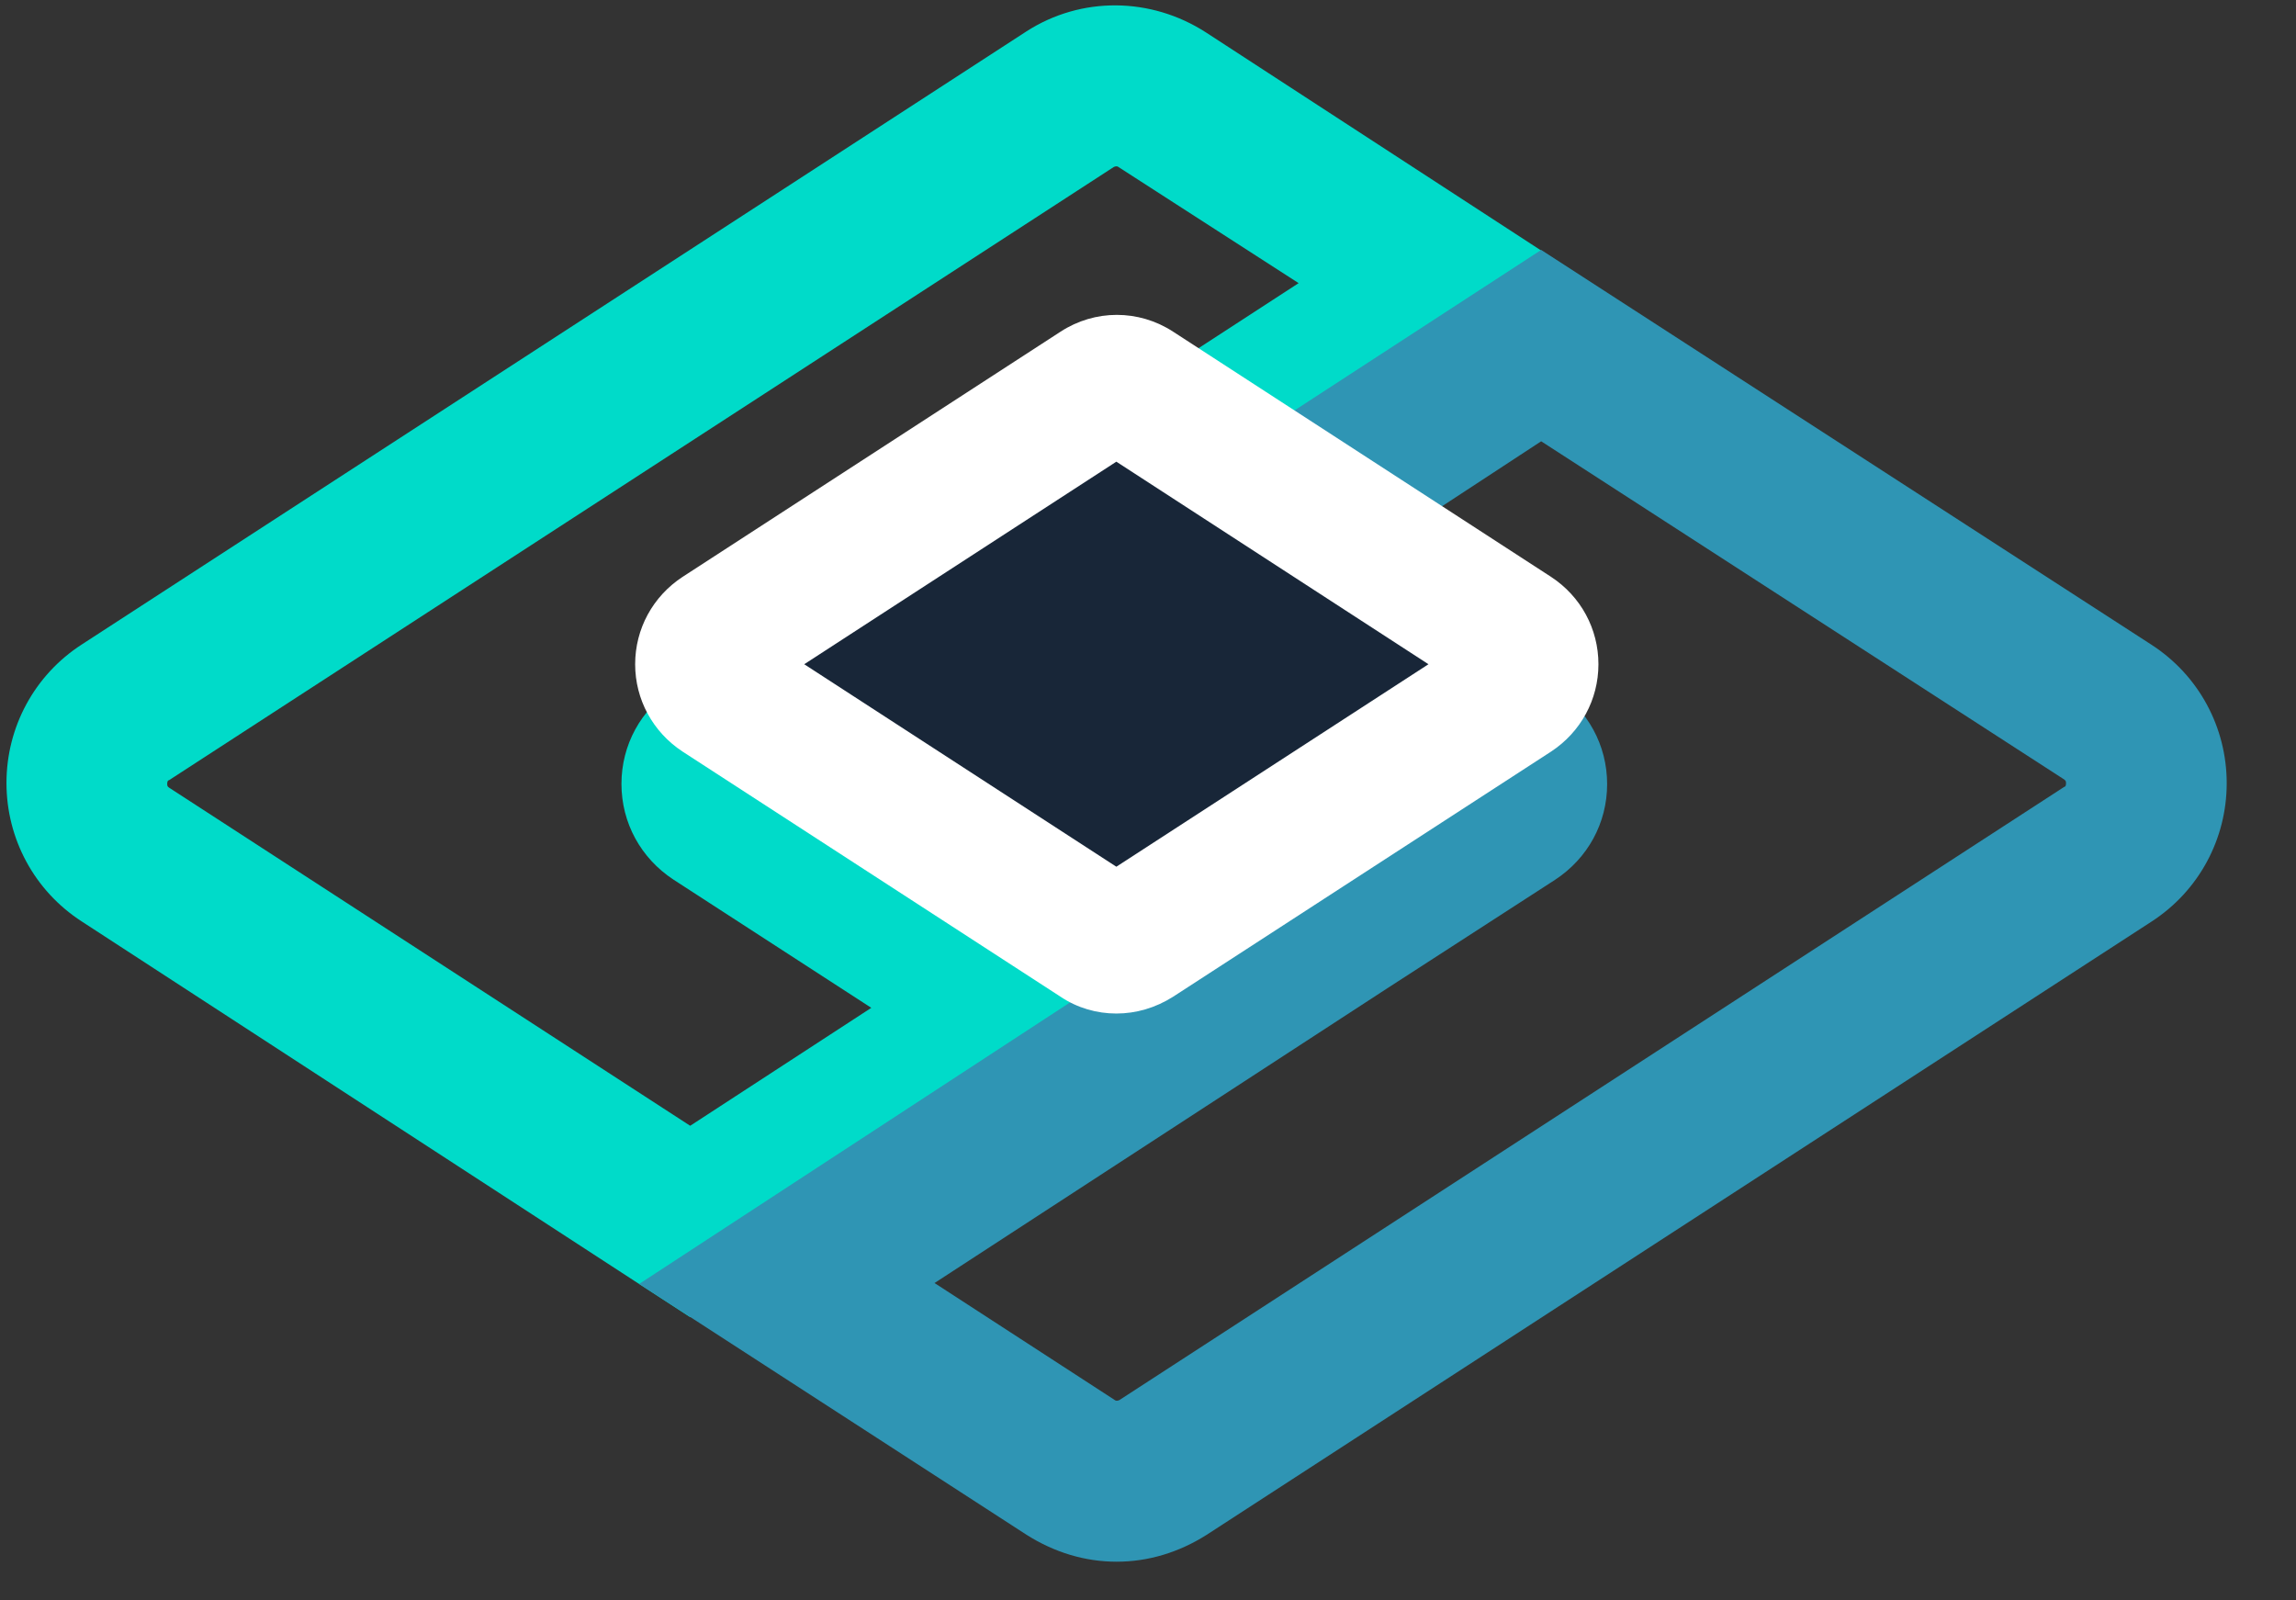
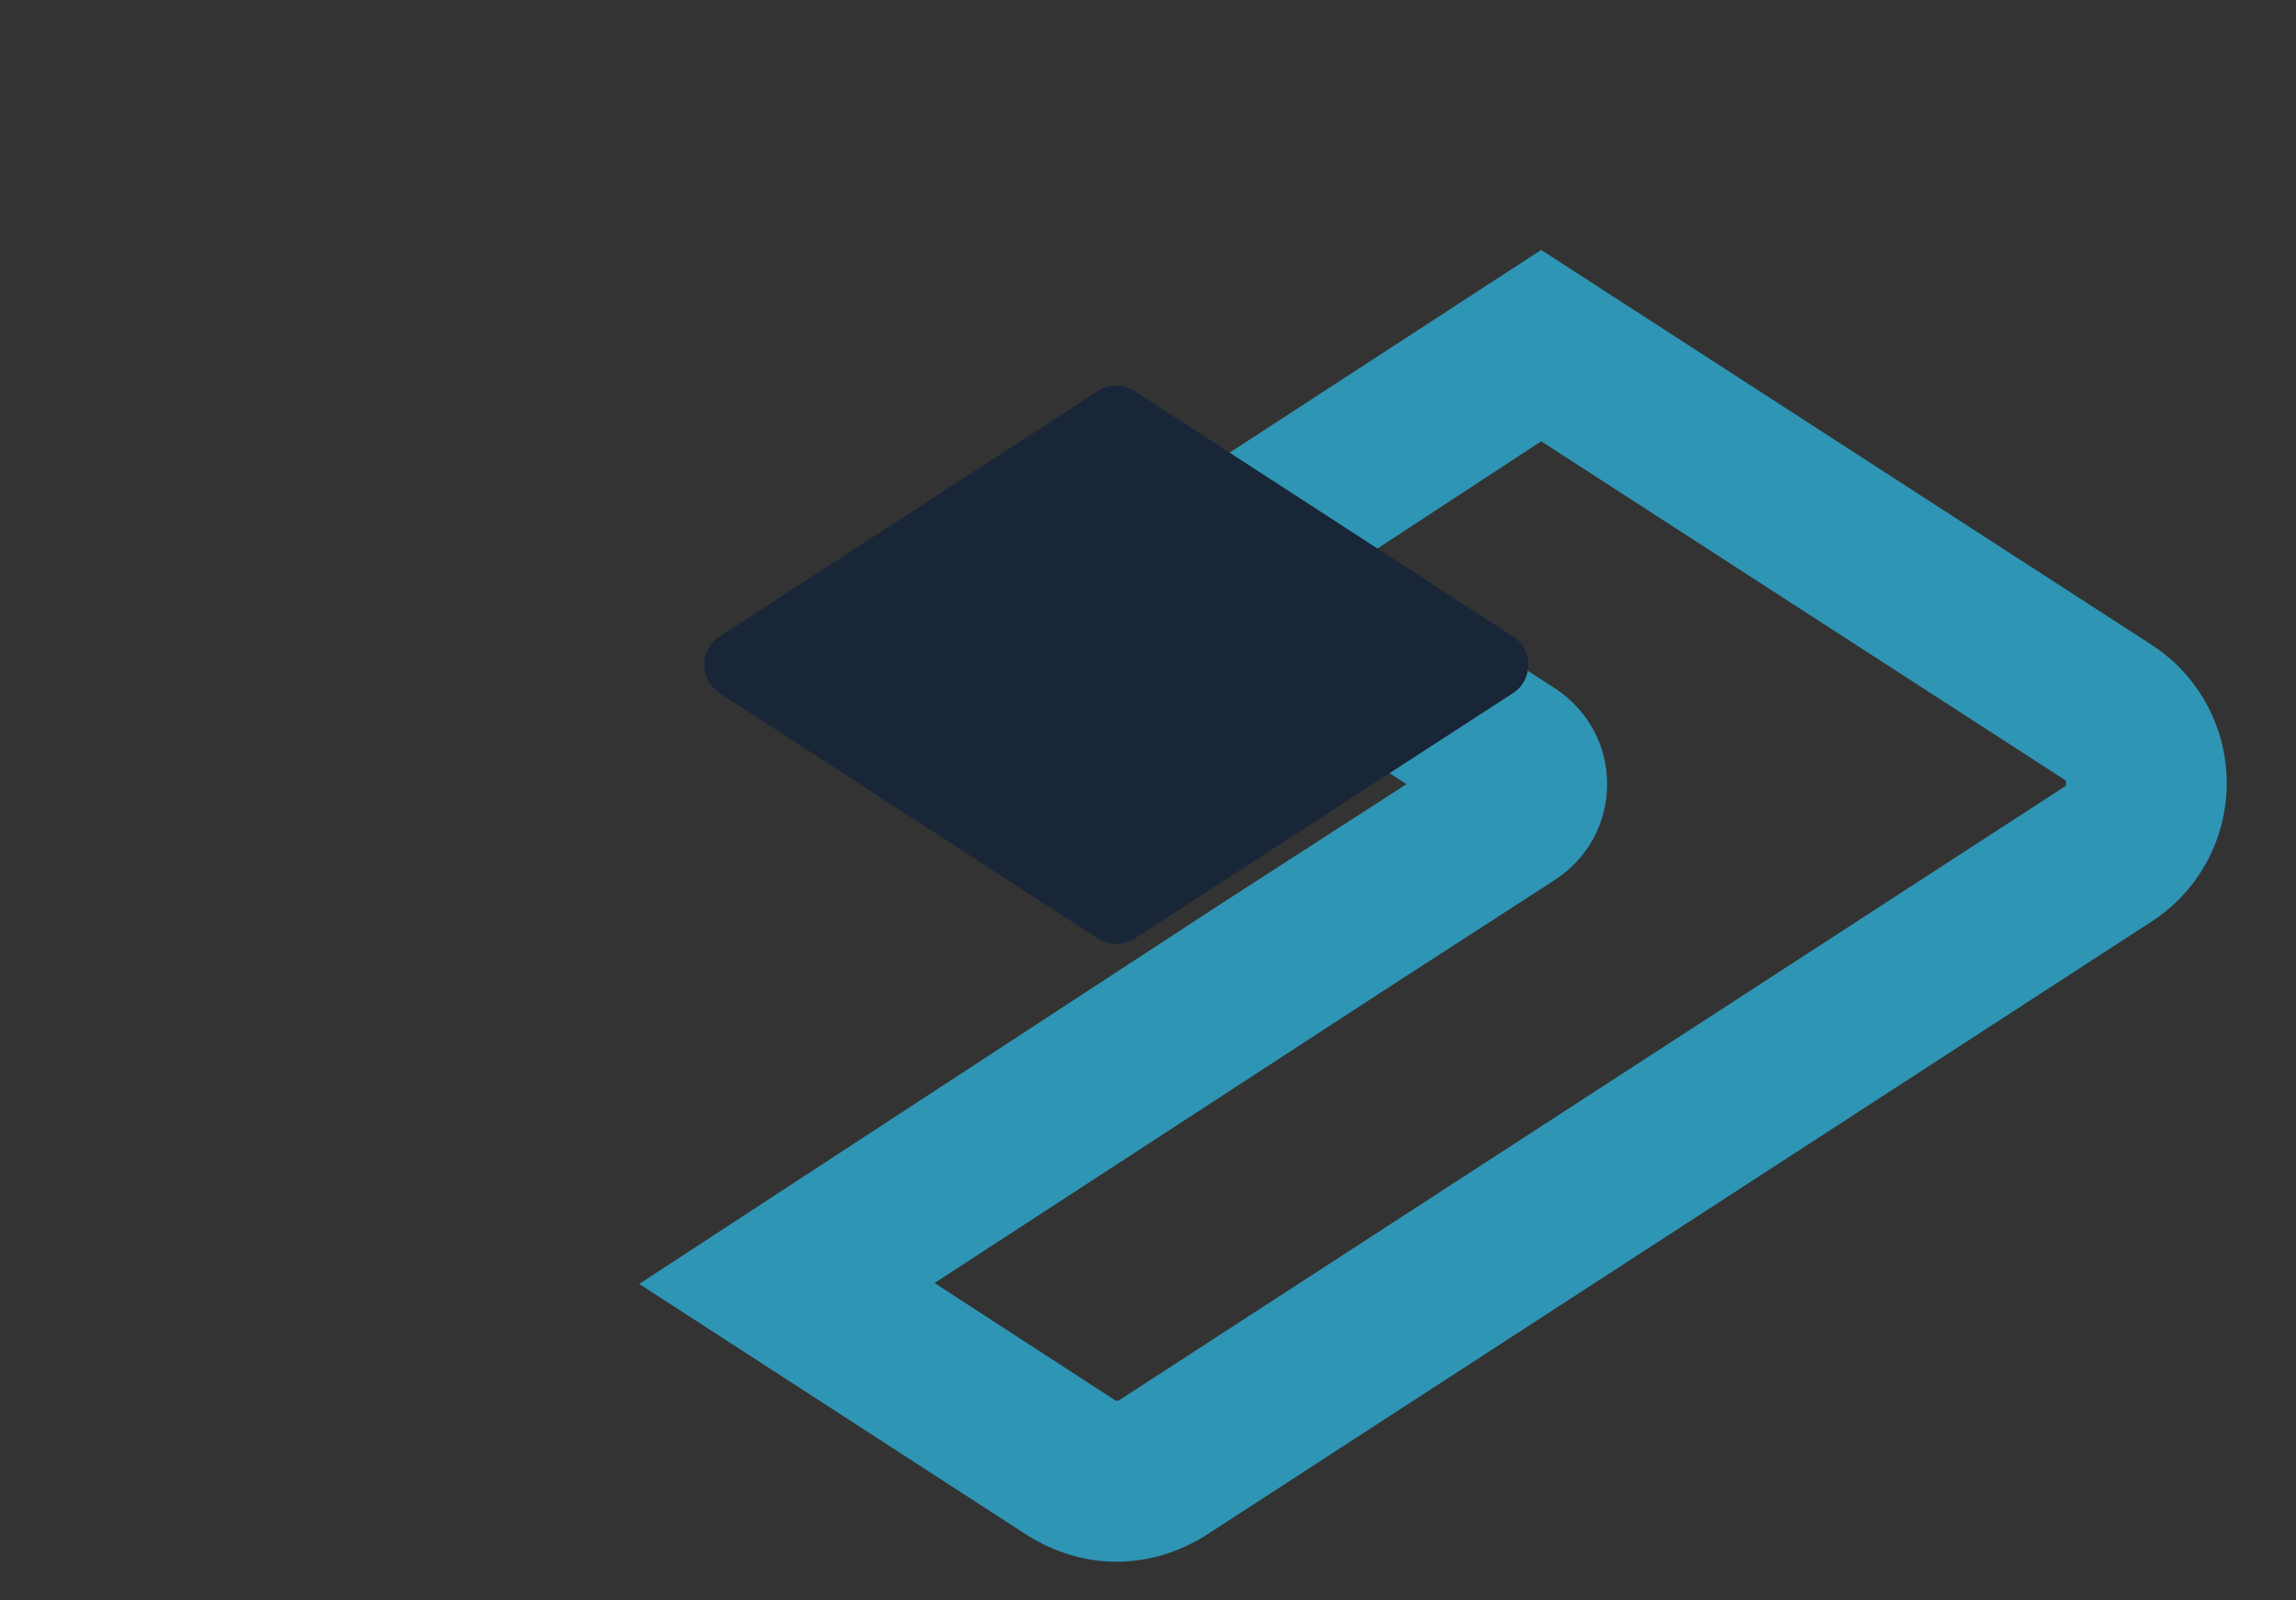
<svg xmlns="http://www.w3.org/2000/svg" width="33" height="23" viewBox="0 0 33 23" fill="none">
  <rect x="0" y="0" width="33" height="23" fill="#333333" stroke="none" />
-   <path d="M9.92 18.93L16.742 14.484L11.789 11.266L15.928 8.582L22.871 4.069L17.33 0.464C16.542 -0.043 15.541 -0.056 14.753 0.451L1.174 9.263C0.493 9.704 0.093 10.451 0.093 11.252C0.093 12.054 0.493 12.801 1.174 13.242L9.92 18.93ZM12.523 14.484L9.92 16.179L2.429 11.319C2.416 11.306 2.403 11.306 2.403 11.266C2.403 11.226 2.416 11.213 2.429 11.213L16.008 2.4C16.035 2.387 16.061 2.387 16.075 2.4L18.665 4.069L12.87 7.835L9.679 9.891C9.212 10.198 8.932 10.705 8.932 11.266C8.932 11.827 9.212 12.334 9.679 12.641L12.523 14.484Z" fill="#00DBC9" />
  <path d="M16.049 22.444C16.503 22.444 16.944 22.311 17.344 22.057L30.923 13.245C31.604 12.804 32.004 12.057 32.004 11.256C32.004 10.454 31.604 9.707 30.923 9.266L22.151 3.592L15.275 8.065L20.215 11.269L17.505 13.018L9.187 18.452L14.754 22.057C15.155 22.311 15.595 22.444 16.049 22.444ZM22.151 6.342L29.668 11.202C29.681 11.216 29.695 11.216 29.695 11.256C29.695 11.296 29.681 11.309 29.668 11.309L16.089 20.121C16.063 20.134 16.036 20.134 16.023 20.121L13.432 18.439L19.935 14.206L22.351 12.644C22.819 12.337 23.099 11.83 23.099 11.269C23.099 10.708 22.819 10.201 22.351 9.894L19.521 8.065L22.151 6.342Z" fill="#2F95B4" />
  <path d="M10.343 9.147L15.777 5.622C15.938 5.515 16.151 5.515 16.311 5.622L21.746 9.147C22.039 9.334 22.039 9.774 21.746 9.961L16.311 13.486C16.151 13.593 15.938 13.593 15.777 13.486L10.343 9.961C10.05 9.761 10.05 9.334 10.343 9.147Z" fill="#182638" />
-   <path d="M16.045 14.566C16.325 14.566 16.606 14.486 16.86 14.325L22.294 10.801C22.721 10.52 22.974 10.053 22.974 9.546C22.974 9.038 22.721 8.571 22.294 8.291L16.86 4.766C16.366 4.445 15.738 4.445 15.244 4.766L9.81 8.291C9.383 8.571 9.129 9.038 9.129 9.546C9.129 10.053 9.383 10.52 9.81 10.801L15.244 14.325C15.484 14.486 15.765 14.566 16.045 14.566ZM20.531 9.546L16.045 12.456L11.559 9.546L16.045 6.635L20.531 9.546Z" fill="white" />
</svg>